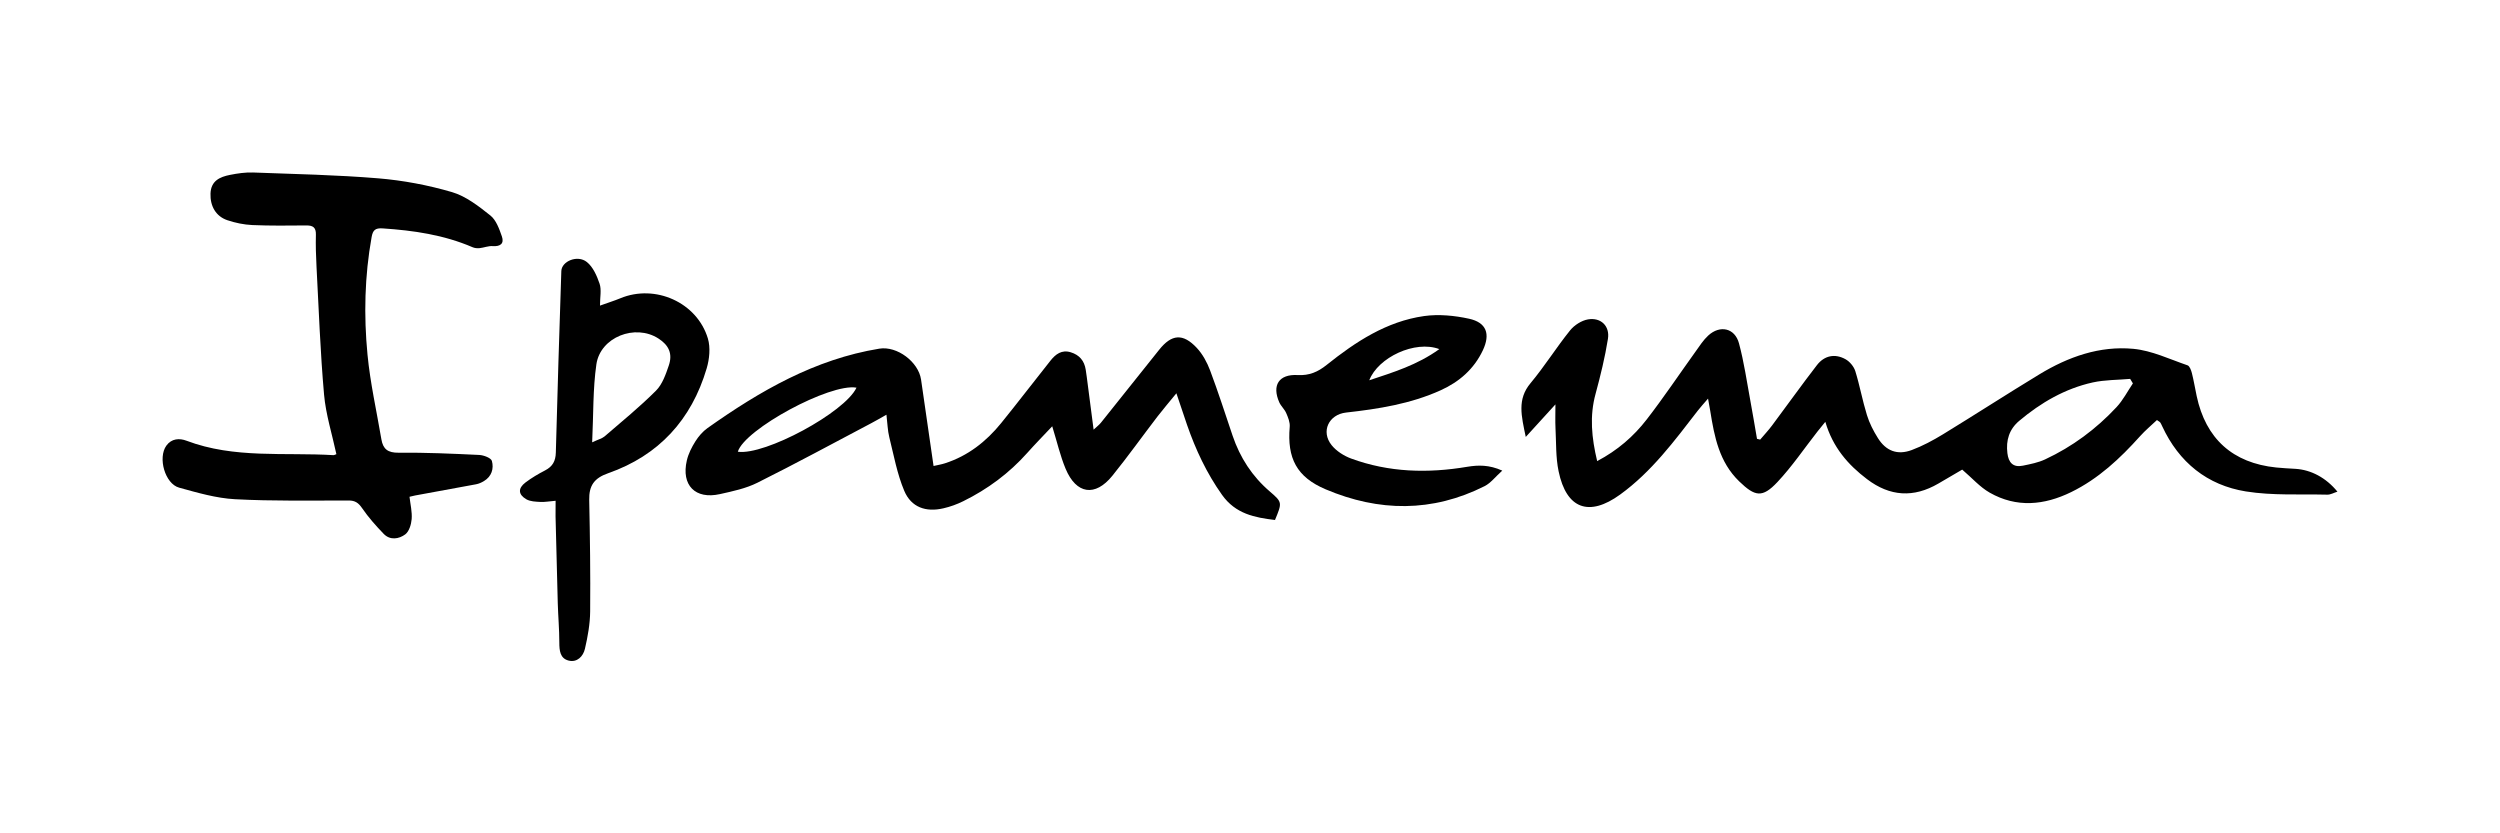
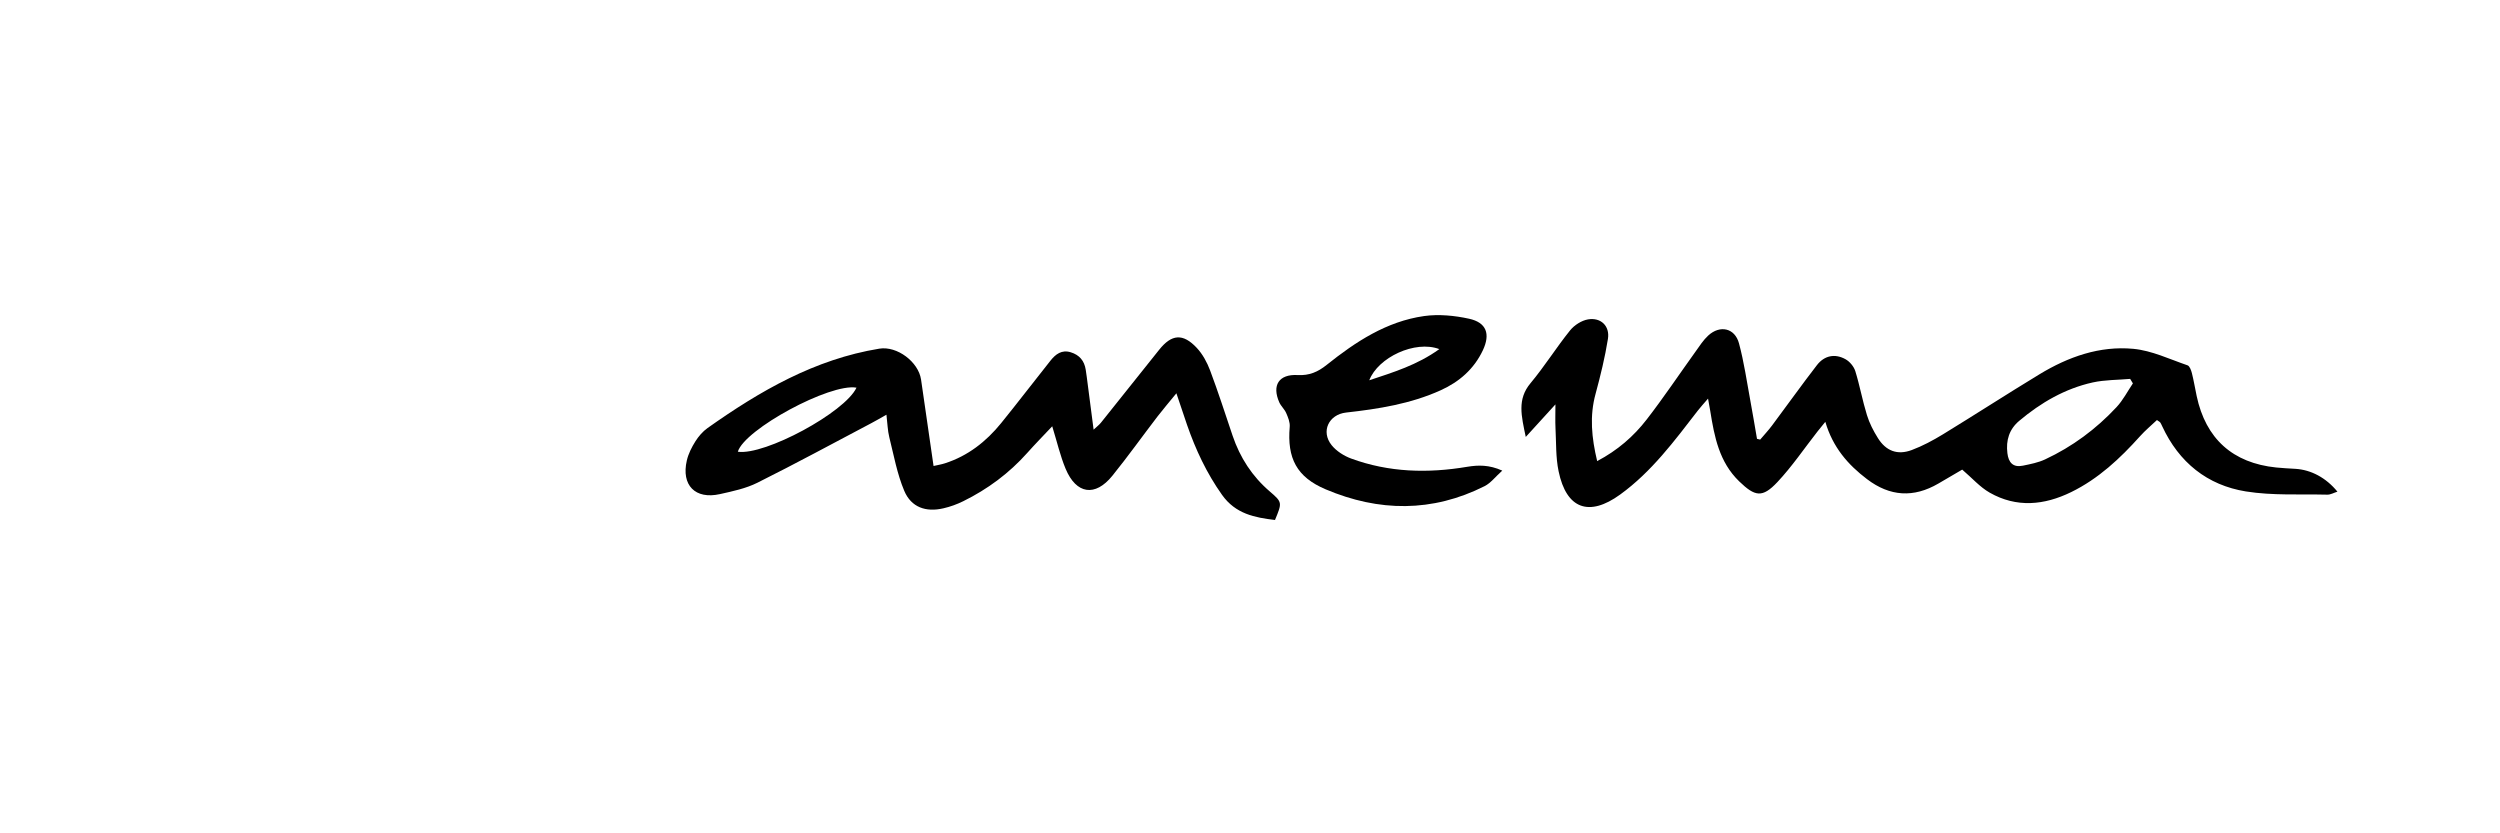
<svg xmlns="http://www.w3.org/2000/svg" version="1.1" id="Capa_1" x="0px" y="0px" viewBox="0 0 450 150" style="enable-background:new 0 0 450 150;" xml:space="preserve">
  <style type="text/css">
	.st0{fill:#FFFFFF;}
	.st1{fill:#1D1D1B;}
	.st2{fill-rule:evenodd;clip-rule:evenodd;fill:#1D1D1B;}
	.st3{fill-rule:evenodd;clip-rule:evenodd;}
	.st4{fill:#1D1C1C;}
	.st5{fill:#2E2A26;}
	.st6{fill:#221E20;}
	.st7{fill:#1E120C;}
	.st8{fill-rule:evenodd;clip-rule:evenodd;stroke:#231F1D;stroke-width:0.198;stroke-miterlimit:10;}
	.st9{fill-rule:evenodd;clip-rule:evenodd;fill:#FFFFFF;}
	.st10{fill:#00005C;}
	.st11{fill:#0D0D0D;}
	.st12{fill:#FDFDFD;}
	.st13{fill:none;stroke:#000000;stroke-miterlimit:10;}
	
		.st14{fill-rule:evenodd;clip-rule:evenodd;stroke:#1D1D1B;stroke-width:0.758;stroke-linecap:round;stroke-linejoin:round;stroke-miterlimit:22.926;}
	
		.st15{fill-rule:evenodd;clip-rule:evenodd;stroke:#1D1D1B;stroke-width:0.758;stroke-linecap:round;stroke-linejoin:round;stroke-miterlimit:22.926;}
	.st16{fill-rule:evenodd;clip-rule:evenodd;stroke:#1D1D1B;stroke-width:0.758;stroke-miterlimit:22.926;}
	.st17{fill:none;stroke:#FFFFFF;stroke-width:2;}
	.st18{fill:#FEFEFE;}
	.st19{fill:#070102;}
	.st20{fill:#090202;}
	.st21{fill:#FBFBFB;}
	.st22{stroke:#EE1920;stroke-width:1.984;stroke-miterlimit:10;}
	.st23{fill:none;stroke:#000000;stroke-width:2;stroke-miterlimit:10;}
</style>
  <g>
    <path d="M287.49,83c3.68-1.94,6.57-4.46,8.92-7.5c3.08-3.98,5.88-8.17,8.82-12.26c0.7-0.98,1.37-2.03,2.25-2.84   c2.12-1.95,4.8-1.36,5.54,1.41c0.91,3.37,1.4,6.86,2.04,10.3c0.43,2.29,0.8,4.59,1.2,6.88c0.19,0.05,0.38,0.09,0.57,0.14   c0.71-0.84,1.47-1.65,2.13-2.53c2.71-3.62,5.33-7.31,8.09-10.88c1.32-1.71,3.22-2.13,5.14-1.06c0.76,0.42,1.5,1.31,1.76,2.13   c0.81,2.61,1.29,5.32,2.1,7.93c0.44,1.44,1.16,2.84,1.97,4.13c1.45,2.33,3.52,3.12,6.09,2.16c1.95-0.73,3.83-1.74,5.62-2.83   c5.82-3.56,11.55-7.27,17.38-10.81c5.17-3.14,10.83-5.15,16.89-4.58c3.32,0.31,6.54,1.87,9.76,2.97c0.38,0.13,0.65,0.89,0.78,1.4   c0.34,1.36,0.57,2.75,0.86,4.12c1.63,7.69,6.49,12.07,14.32,12.87c1.14,0.12,2.29,0.17,3.44,0.24c2.83,0.17,5.52,1.59,7.58,4.11   c-0.65,0.2-1.23,0.55-1.81,0.54c-4.9-0.12-9.87,0.19-14.67-0.58c-6.96-1.12-12.05-5.24-15.06-11.73c-0.11-0.23-0.21-0.47-0.35-0.68   c-0.06-0.1-0.19-0.15-0.6-0.44c-0.98,0.93-2.09,1.85-3.04,2.91c-3.6,4.01-7.49,7.66-12.4,10.06c-4.87,2.38-9.83,2.85-14.66,0.1   c-1.77-1.01-3.18-2.64-4.95-4.15c-1.24,0.73-2.77,1.62-4.29,2.51c-4.46,2.6-8.72,2.34-12.84-0.79c-3.43-2.6-6.16-5.72-7.51-10.32   c-0.59,0.73-1.01,1.22-1.4,1.73c-2.39,3.05-4.58,6.3-7.23,9.12c-2.72,2.89-4.03,2.61-6.87-0.13c-3.6-3.48-4.47-8.03-5.21-12.66   c-0.1-0.6-0.21-1.2-0.4-2.24c-0.81,0.94-1.35,1.53-1.84,2.16c-4.21,5.45-8.31,11-13.98,15.11c-5.6,4.06-9.67,2.6-11.08-4.19   c-0.53-2.53-0.42-5.19-0.56-7.8c-0.06-1.25-0.01-2.51-0.01-4.24c-1.86,2.04-3.43,3.76-5.34,5.86c-0.79-3.8-1.58-6.77,0.86-9.68   c2.53-3.03,4.63-6.41,7.11-9.49c0.76-0.95,2.07-1.79,3.24-1.99c2.31-0.39,3.95,1.2,3.58,3.51c-0.53,3.32-1.34,6.62-2.22,9.87   C286.1,74.89,286.49,78.81,287.49,83z M383.92,69.01c-0.16-0.27-0.33-0.54-0.49-0.81c-2.25,0.2-4.55,0.16-6.74,0.64   c-4.99,1.11-9.33,3.63-13.23,6.91c-1.81,1.52-2.41,3.51-2.13,5.82c0.2,1.68,1.01,2.62,2.79,2.25c1.36-0.28,2.76-0.55,4-1.13   c4.89-2.28,9.18-5.46,12.85-9.4C382.14,72.04,382.95,70.45,383.92,69.01z" />
    <path d="M211.75,70.79c-1.33,1.64-2.41,2.89-3.41,4.19c-2.71,3.54-5.31,7.18-8.11,10.65c-3.1,3.84-6.5,3.34-8.42-1.25   c-0.97-2.32-1.53-4.8-2.41-7.65c-1.64,1.74-3.1,3.23-4.49,4.79c-3.27,3.67-7.14,6.54-11.53,8.7c-1.13,0.56-2.35,1-3.58,1.28   c-3.14,0.73-5.78-0.18-7.03-3.14c-1.29-3.06-1.89-6.42-2.7-9.67c-0.3-1.2-0.32-2.47-0.51-4.04c-1.12,0.63-1.92,1.1-2.74,1.53   c-6.81,3.59-13.59,7.27-20.48,10.71c-2.08,1.04-4.46,1.54-6.75,2.05c-4.44,1-7-1.6-5.96-6.06c0.28-1.21,0.88-2.39,1.55-3.45   c0.57-0.9,1.32-1.77,2.18-2.38c9.42-6.67,19.3-12.39,30.92-14.29c3.2-0.52,7.04,2.38,7.51,5.56c0.74,5.1,1.48,10.21,2.25,15.56   c0.75-0.17,1.41-0.28,2.04-0.48c4.14-1.33,7.43-3.91,10.13-7.24c3.01-3.71,5.91-7.52,8.89-11.26c0.91-1.14,2.01-1.99,3.63-1.49   c1.57,0.48,2.45,1.53,2.7,3.14c0.07,0.44,0.14,0.88,0.19,1.32c0.4,3.03,0.79,6.06,1.23,9.47c0.56-0.53,0.98-0.84,1.3-1.23   c3.51-4.38,7.01-8.76,10.5-13.15c2.24-2.81,4.27-3.01,6.77-0.34c1.05,1.12,1.85,2.6,2.4,4.06c1.46,3.88,2.72,7.82,4.05,11.75   c1.34,3.95,3.52,7.32,6.71,10.05c2.26,1.94,2.21,2,0.92,5.12c-3.66-0.44-7.09-1.09-9.53-4.52c-2.77-3.9-4.75-8.13-6.3-12.6   C213.08,74.76,212.51,73.02,211.75,70.79z M132.81,81.31c4.87,0.7,19.27-7.07,21.36-11.53C149.42,68.93,134.01,77.28,132.81,81.31z   " />
-     <path d="M60.55,81.75c-0.78-3.63-1.9-7.14-2.22-10.72c-0.68-7.67-0.95-15.38-1.36-23.07c-0.1-1.91-0.16-3.82-0.11-5.73   c0.03-1.28-0.52-1.66-1.71-1.65c-3.25,0.03-6.51,0.07-9.75-0.07c-1.5-0.07-3.04-0.39-4.47-0.87c-2.1-0.71-3.12-2.57-3.04-4.8   c0.08-2.3,1.69-3,3.51-3.36c1.36-0.27,2.78-0.48,4.16-0.43c7.51,0.28,15.04,0.43,22.52,1.05c4.47,0.37,8.98,1.22,13.28,2.48   c2.51,0.74,4.8,2.53,6.91,4.21c1.04,0.83,1.6,2.42,2.07,3.77c0.44,1.27-0.26,1.84-1.65,1.74c-0.78-0.06-1.59,0.29-2.39,0.37   c-0.41,0.04-0.87-0.01-1.24-0.17c-5.17-2.23-10.63-3.02-16.19-3.39c-1.33-0.09-1.76,0.33-1.98,1.57   c-1.26,7.02-1.42,14.1-0.74,21.15c0.49,5.11,1.64,10.17,2.5,15.25c0.3,1.77,1.17,2.43,3.1,2.41c4.84-0.05,9.68,0.17,14.51,0.4   c0.81,0.04,2.13,0.54,2.28,1.08c0.38,1.38-0.04,2.8-1.44,3.63c-0.43,0.26-0.92,0.48-1.41,0.57c-3.66,0.69-7.33,1.35-10.99,2.02   c-0.3,0.06-0.6,0.14-0.99,0.23c0.16,1.38,0.49,2.71,0.39,4.01c-0.08,0.97-0.46,2.24-1.16,2.76c-1.12,0.83-2.71,1.11-3.87-0.09   c-1.4-1.45-2.76-2.98-3.89-4.63c-0.66-0.96-1.26-1.38-2.42-1.38c-6.82,0-13.65,0.13-20.45-0.23c-3.38-0.18-6.76-1.17-10.06-2.08   c-2.56-0.7-3.87-5.39-2.31-7.56c0.95-1.31,2.36-1.37,3.63-0.89c8.61,3.26,17.63,2.06,26.5,2.6C60.18,81.92,60.3,81.84,60.55,81.75z   " />
-     <path d="M100.01,90.14c-1.12,0.09-1.93,0.25-2.73,0.21c-0.86-0.05-1.83-0.07-2.54-0.48c-1.48-0.86-1.52-1.98-0.17-3.01   c1.11-0.84,2.33-1.56,3.57-2.2c1.34-0.7,1.87-1.67,1.91-3.2c0.28-10.89,0.64-21.78,0.99-32.67c0.06-1.77,2.91-2.97,4.59-1.63   c1.12,0.89,1.82,2.5,2.3,3.92c0.36,1.07,0.07,2.37,0.07,3.93c1.44-0.52,2.57-0.87,3.66-1.32c6.27-2.6,13.8,0.73,15.76,7.24   c0.49,1.64,0.28,3.7-0.22,5.39c-2.73,9.23-8.62,15.67-17.73,18.86c-2.55,0.89-3.46,2.26-3.41,4.81c0.14,6.68,0.23,13.37,0.17,20.06   c-0.02,2.25-0.43,4.53-0.94,6.73c-0.31,1.35-1.4,2.52-2.95,2.12c-1.53-0.39-1.66-1.81-1.66-3.25c0-2.35-0.21-4.7-0.28-7.05   c-0.15-5.22-0.27-10.44-0.4-15.66C99.99,92.1,100.01,91.28,100.01,90.14z M106.59,79.62c1.16-0.55,1.81-0.7,2.25-1.08   c3.12-2.69,6.33-5.31,9.24-8.22c1.14-1.14,1.76-2.93,2.3-4.52c0.73-2.13,0.01-3.67-1.88-4.88c-4.16-2.67-10.42-0.26-11.15,4.65   C106.71,70,106.83,74.55,106.59,79.62z" />
    <path d="M270.41,84.71c-1.25,1.12-2.07,2.23-3.17,2.79c-9.43,4.75-19.04,4.64-28.62,0.58c-5.22-2.21-6.96-5.6-6.47-11.26   c0.07-0.81-0.3-1.7-0.64-2.48c-0.3-0.69-0.93-1.23-1.24-1.92c-1.36-3.07-0.07-5.1,3.31-4.91c2.09,0.12,3.65-0.57,5.21-1.82   c5.22-4.17,10.79-7.84,17.55-8.8c2.63-0.37,5.48-0.09,8.09,0.48c3.15,0.69,3.86,2.75,2.49,5.67c-1.6,3.39-4.24,5.69-7.6,7.21   c-5.41,2.45-11.2,3.36-17.03,4.01c-3.11,0.35-4.58,3.4-2.6,5.87c0.86,1.07,2.22,1.93,3.52,2.41c6.81,2.5,13.81,2.68,20.91,1.48   C266.07,83.7,268.02,83.64,270.41,84.71z M259.08,62.84c-4.35-1.65-11.03,1.49-12.61,5.61C250.79,67.01,255.08,65.72,259.08,62.84z   " />
  </g>
</svg>